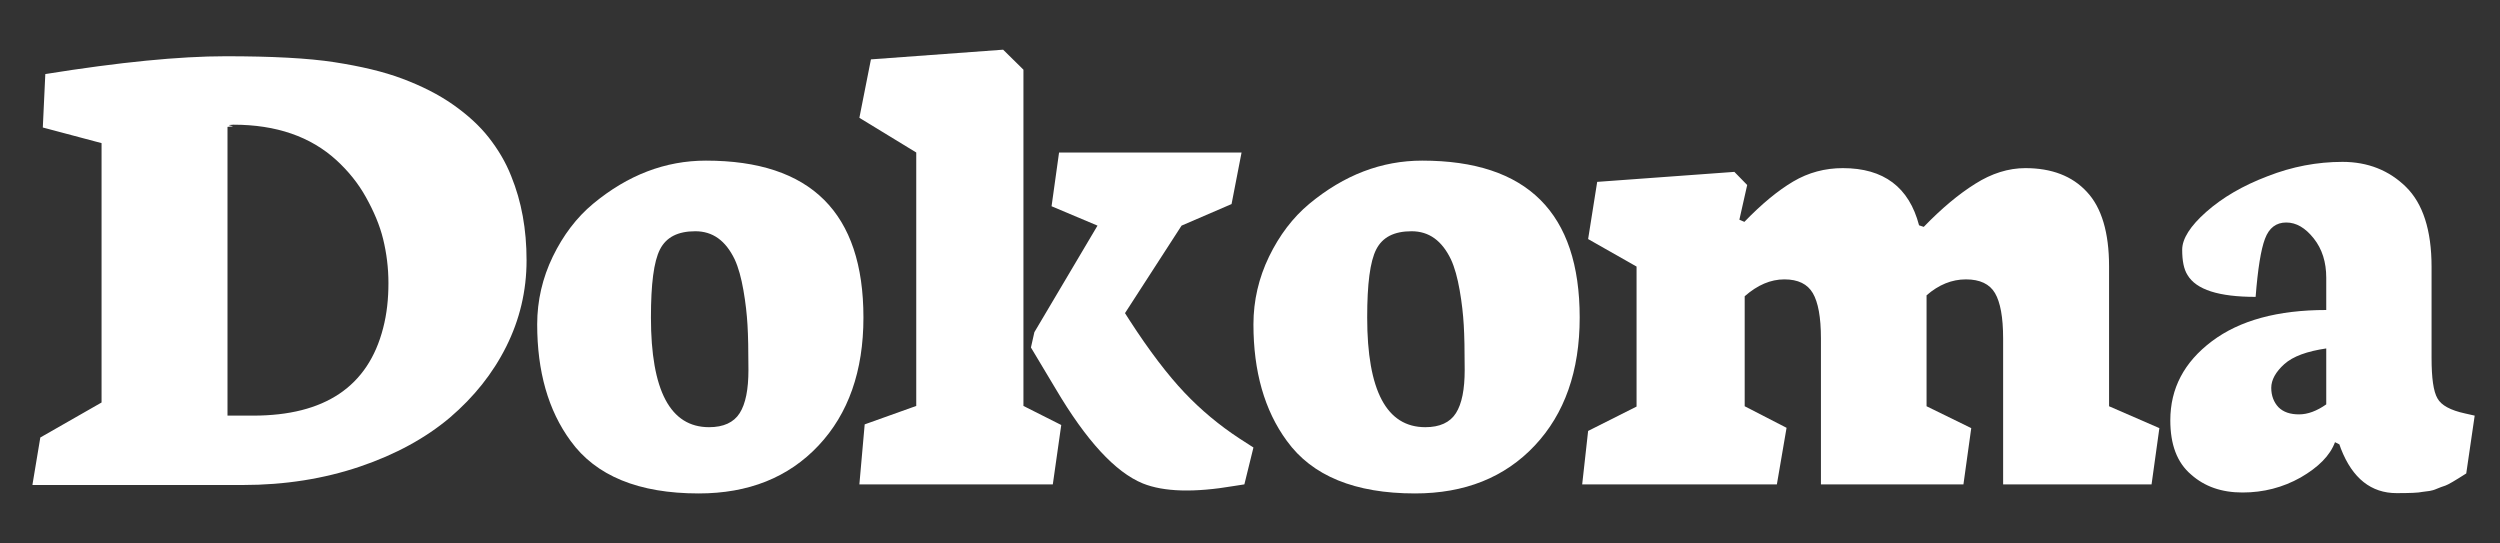
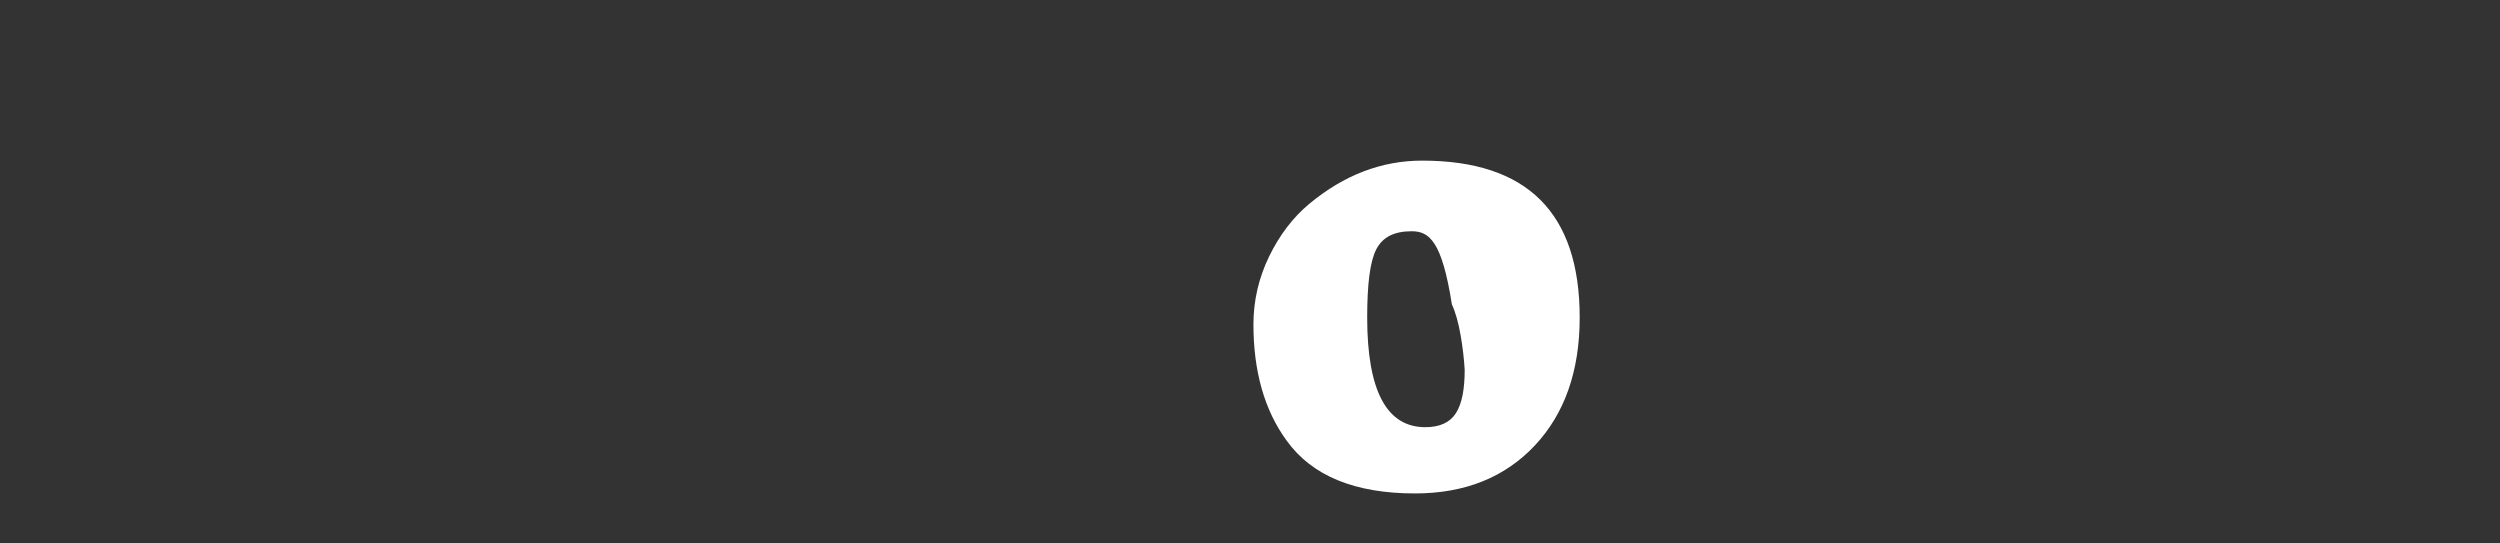
<svg xmlns="http://www.w3.org/2000/svg" version="1.1" id="Layer_1" x="0px" y="0px" width="800px" height="173.8px" viewBox="350 -36.8 800 173.8" style="enable-background:new 350 -36.8 800 173.8;" xml:space="preserve">
  <rect x="350" y="-36.8" width="800" height="173.8" fill="#333333" stroke="none" />
  <style type="text/css">
	.st0{fill:#FFFFFF;}
</style>
  <g>
-     <path class="st0" d="M360.4,118.2l2.5-15L382.5,92V9l-18.8-5l0.8-17.1c23.7-3.8,42.9-5.7,57.7-5.7c14.8,0,26.4,0.6,34.8,1.9   s15.7,3,21.8,5.3c6.1,2.3,11.5,5,16.2,8.3s8.5,6.8,11.4,10.5s5.4,7.8,7.2,12.4c3.3,8.1,4.9,17,4.9,26.9c0,9.8-2.2,19-6.5,27.6   c-4.3,8.6-10.3,16.1-18,22.7c-7.7,6.5-17.3,11.8-28.8,15.7s-24,5.9-37.5,5.9h-67.3V118.2z M422.8,96.2h8.2c22.9,0,36.8-9.3,41.6-28   c1.2-4.6,1.7-9.4,1.7-14.4c0-4.9-0.6-9.6-1.7-14.1s-3-8.9-5.5-13.4s-5.7-8.4-9.4-11.8c-8.3-7.6-19.3-11.4-33-11.4l-1.4,0.1   c0,0.1,0.3,0.2,0.8,0.3s0.5,0.2-0.1,0.2s-1,0.1-1.2,0.1V96.2z" />
-     <path class="st0" d="M521.9,67c0-7.6,1.7-14.9,5-21.7c3.3-6.8,7.6-12.5,12.9-16.9c11.1-9.2,23.1-13.8,36.1-13.8   c33.6,0,50.4,16.7,50.4,50.2c0,17.1-4.8,30.8-14.4,41c-9.6,10.2-22.4,15.3-38.3,15.3c-19.2,0-32.9-5.6-41-16.8   C525.4,94.5,521.9,82,521.9,67z M572.5,37.2c-5.6,0-9.3,1.9-11.3,5.8s-2.9,11.1-2.9,21.8c0,23.4,6.2,35.1,18.6,35.1   c4.6,0,7.9-1.5,9.8-4.5c1.9-3,2.8-7.6,2.8-13.8c0-6.2-0.1-11.1-0.3-14.4c-0.2-3.4-0.6-7.1-1.3-11.1c-0.7-4-1.6-7.3-2.8-9.9   C582.2,40.2,578.1,37.2,572.5,37.2z" />
-     <path class="st0" d="M625,118.2l1.7-19.2l16.5-5.9V12L625,0.9l3.7-18.7l42.3-3.1l6.5,6.4V93.1l12.1,6.1l-2.7,19H625z M679.9,74.4   l1.1-4.9l20.2-34.1l-14.7-6.2l2.4-17.2h58.4l-3.2,16.5l-16,6.9l-18.1,28l1.4,2.2c6.4,9.9,12.3,17.6,17.6,23.2   c5.3,5.6,11.2,10.5,17.6,14.7l4.5,2.9l-2.9,11.8l-3.2,0.5c-12.9,2.2-22.6,1.9-29.3-0.8c-8.8-3.6-18.1-13.7-27.9-30.3L679.9,74.4z" />
-     <path class="st0" d="M751.1,67c0-7.6,1.7-14.9,5-21.7c3.3-6.8,7.6-12.5,12.9-16.9c11.1-9.2,23.1-13.8,36.1-13.8   c33.6,0,50.4,16.7,50.4,50.2c0,17.1-4.8,30.8-14.4,41c-9.6,10.2-22.4,15.3-38.3,15.3c-19.2,0-32.9-5.6-41-16.8   C754.6,94.5,751.1,82,751.1,67z M801.7,37.2c-5.6,0-9.3,1.9-11.3,5.8s-2.9,11.1-2.9,21.8c0,23.4,6.2,35.1,18.6,35.1   c4.6,0,7.9-1.5,9.8-4.5s2.8-7.6,2.8-13.8c0-6.2-0.1-11.1-0.3-14.4c-0.2-3.4-0.6-7.1-1.3-11.1s-1.6-7.3-2.8-9.9   C811.4,40.2,807.3,37.2,801.7,37.2z" />
-     <path class="st0" d="M856.3,118.2l1.9-17.1l15.5-7.8V48.5l-15.5-8.8l2.9-18.3l43.9-3.2l4.1,4.2l-2.5,11.1l1.6,0.7   c5.5-5.7,10.7-10,15.6-12.9c4.9-2.9,10.2-4.3,15.9-4.3c13.1,0,21.2,6.1,24.4,18.3l1.5,0.5c5.7-5.9,11.2-10.5,16.5-13.8   c5.2-3.3,10.6-5,16-5c8.4,0,15,2.5,19.7,7.6c4.7,5,7.1,13,7.1,23.8v44.8l16.1,7l-2.5,18H991V71.5c0-6.8-0.9-11.6-2.6-14.5   c-1.7-2.9-4.8-4.4-9.3-4.4s-8.7,1.7-12.6,5.1v35.5l14.3,7l-2.5,18h-45.6V71.5c0-6.8-0.9-11.6-2.6-14.5c-1.7-2.9-4.7-4.4-9.1-4.4   s-8.6,1.8-12.7,5.4v35.2l13.4,6.9l-3.1,18.1H856.3z" />
-     <path class="st0" d="M1044.5,97.7c0-10.2,4.4-18.6,13.3-25.3c8.9-6.7,21.1-10,36.6-10V52.1c0-5-1.3-9.2-4-12.6   c-2.7-3.4-5.6-5.1-8.8-5.1s-5.5,1.7-6.8,5.2c-1.3,3.4-2.3,9.6-3,18.6c-11.8,0-19-2.3-21.8-7c-1.2-1.9-1.7-4.6-1.7-8.1   s2.6-7.6,7.7-12.1c5.2-4.6,11.7-8.4,19.6-11.4c7.9-3.1,15.9-4.6,24-4.6s14.9,2.7,20.3,8c5.4,5.3,8.2,13.8,8.2,25.6v29.1   c0,6.5,0.6,10.8,1.9,13c1.2,2.2,4.2,3.8,8.8,4.8l3.1,0.7l-2.7,18.5c-3.6,2.3-5.8,3.6-6.7,3.9c-0.9,0.3-1.8,0.6-2.7,1   s-1.7,0.6-2.3,0.7c-0.6,0.1-1.4,0.2-2.3,0.3c-1.3,0.3-4.1,0.4-8.3,0.4c-8.1,0-14.1-4.7-17.8-14.2l-0.5-1.4l-1.4-0.7   c-1.6,4.3-5.3,8-11,11.3c-5.7,3.2-11.9,4.8-18.6,4.8c-6.7,0-12.1-1.9-16.4-5.7C1046.6,111.2,1044.5,105.4,1044.5,97.7z M1081,79.7   c-2.8,2.5-4.2,5.1-4.2,7.6s0.8,4.6,2.3,6.2c1.6,1.6,3.8,2.3,6.6,2.3s5.7-1.1,8.7-3.2V74.7C1088.3,75.6,1083.8,77.2,1081,79.7z" />
+     <path class="st0" d="M751.1,67c0-7.6,1.7-14.9,5-21.7c3.3-6.8,7.6-12.5,12.9-16.9c11.1-9.2,23.1-13.8,36.1-13.8   c33.6,0,50.4,16.7,50.4,50.2c0,17.1-4.8,30.8-14.4,41c-9.6,10.2-22.4,15.3-38.3,15.3c-19.2,0-32.9-5.6-41-16.8   C754.6,94.5,751.1,82,751.1,67z M801.7,37.2c-5.6,0-9.3,1.9-11.3,5.8s-2.9,11.1-2.9,21.8c0,23.4,6.2,35.1,18.6,35.1   c4.6,0,7.9-1.5,9.8-4.5s2.8-7.6,2.8-13.8c-0.2-3.4-0.6-7.1-1.3-11.1s-1.6-7.3-2.8-9.9   C811.4,40.2,807.3,37.2,801.7,37.2z" />
  </g>
</svg>